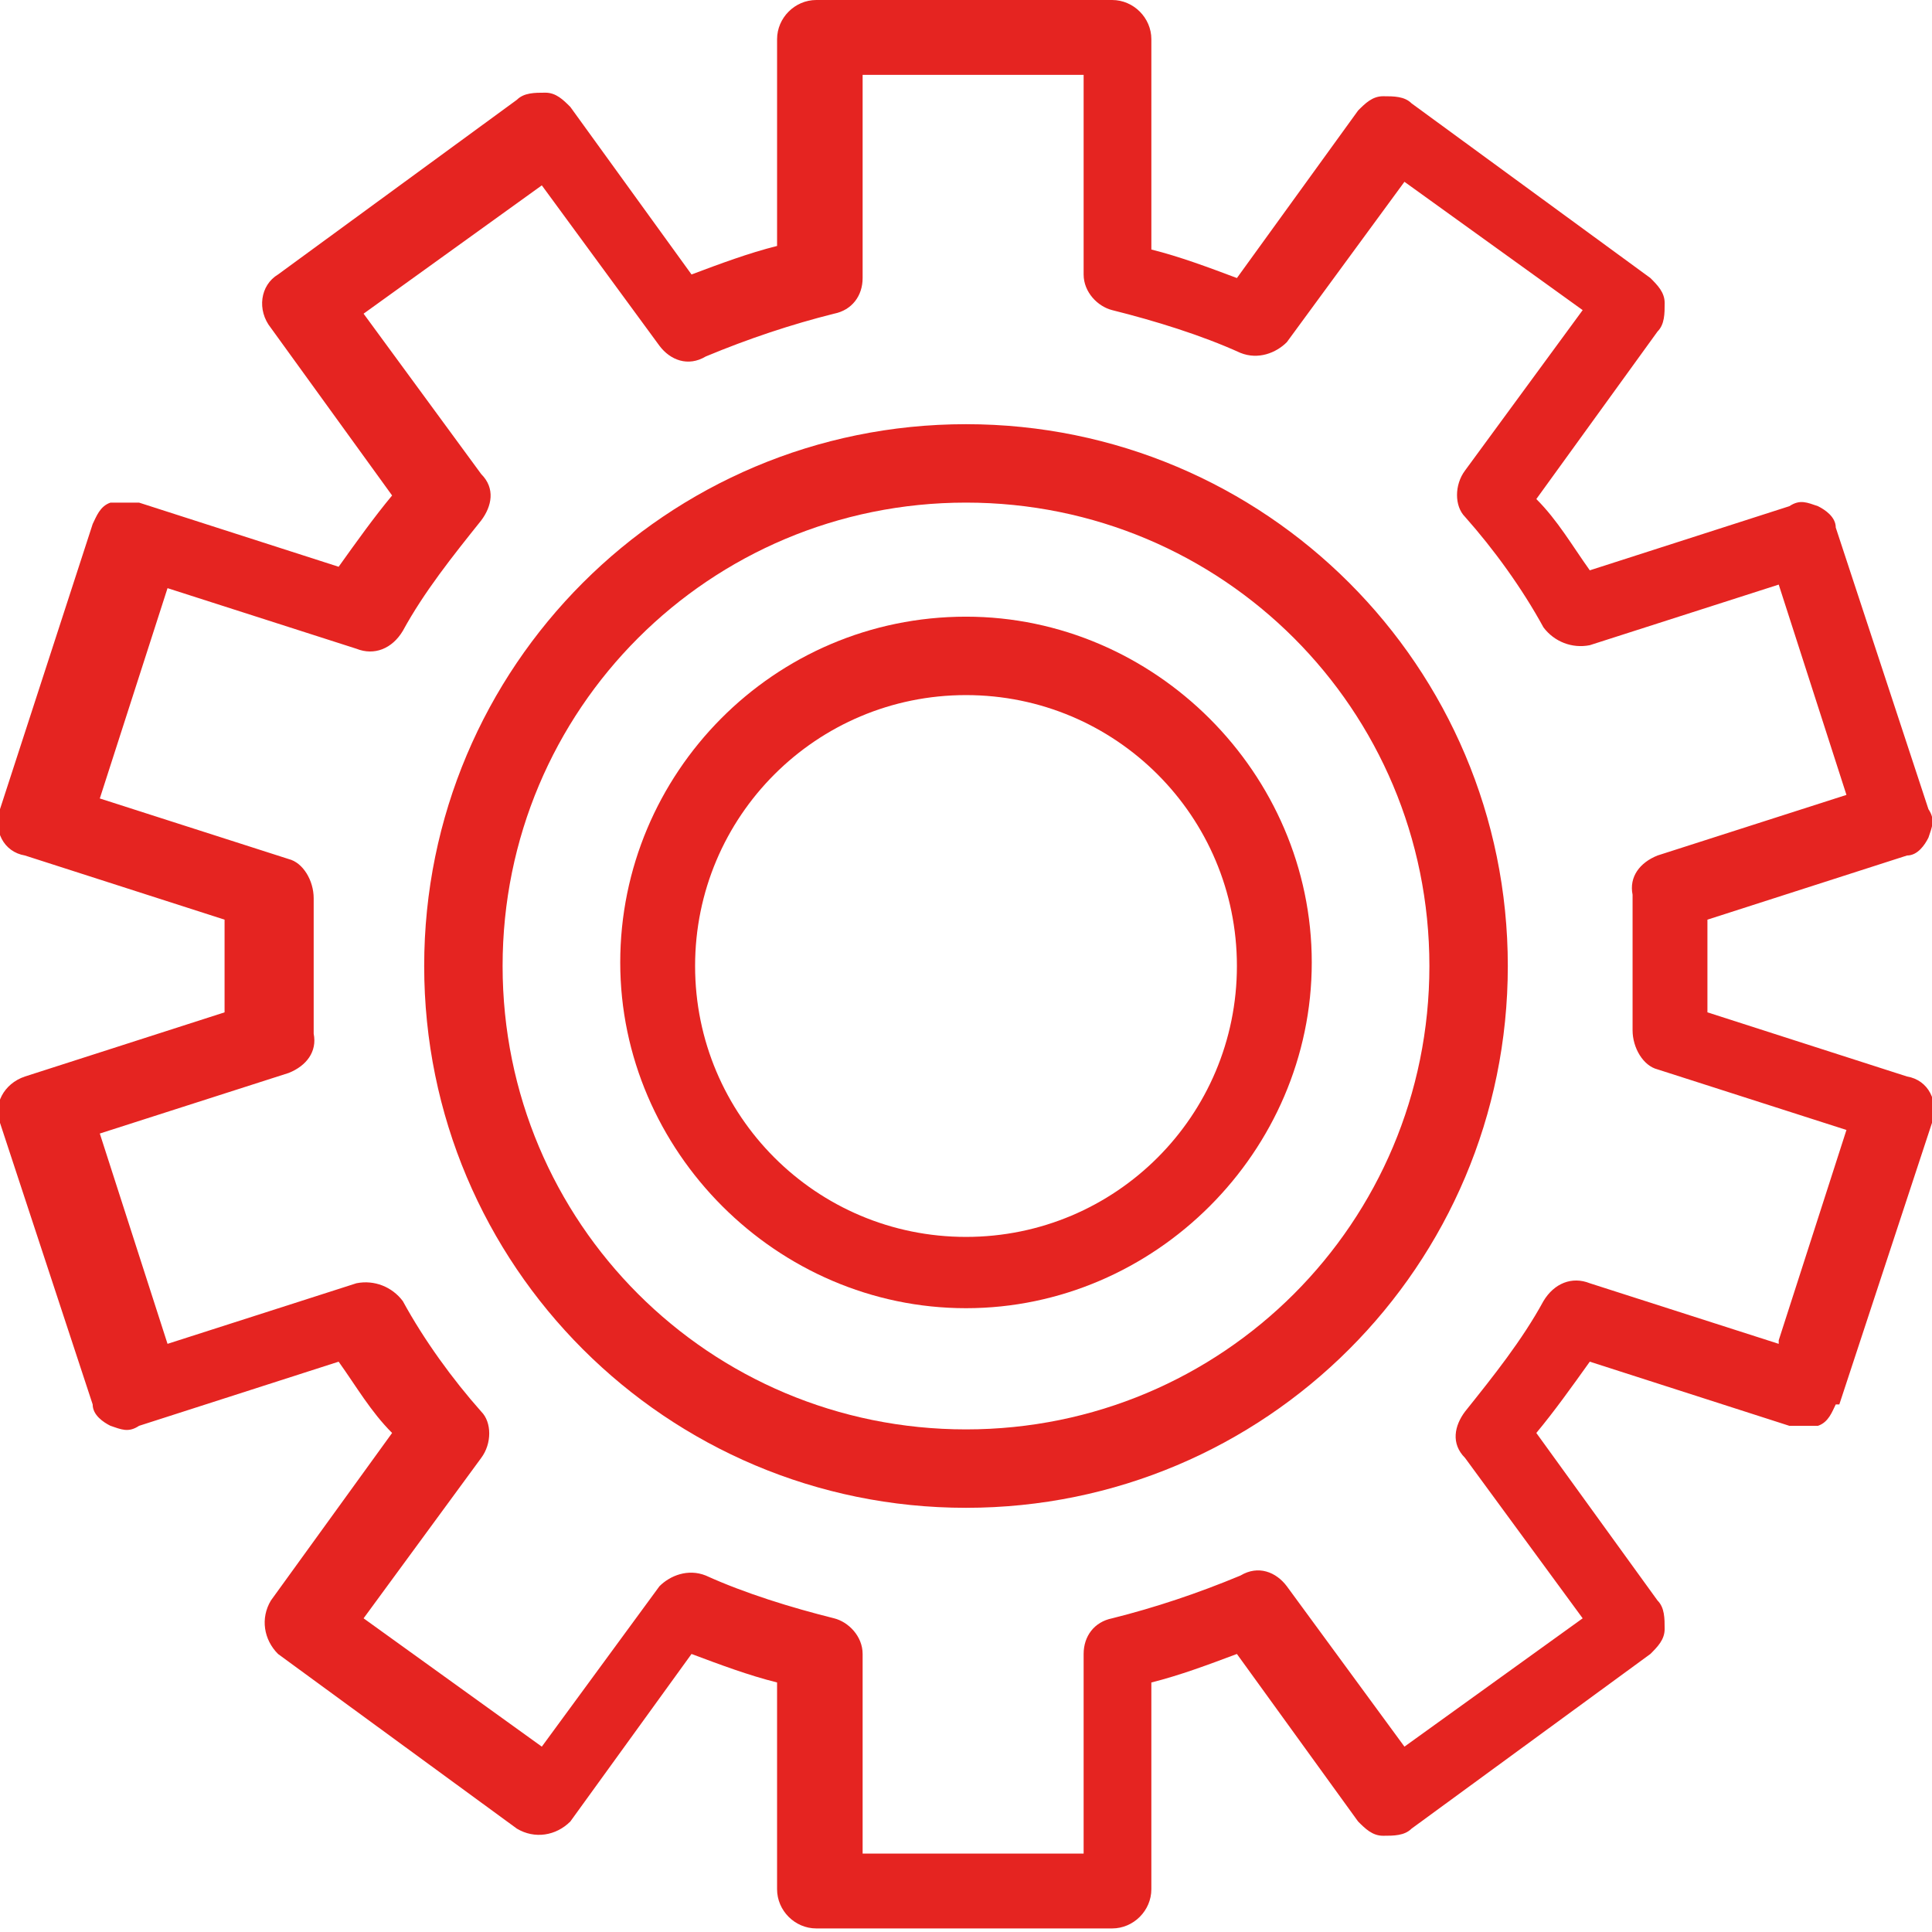
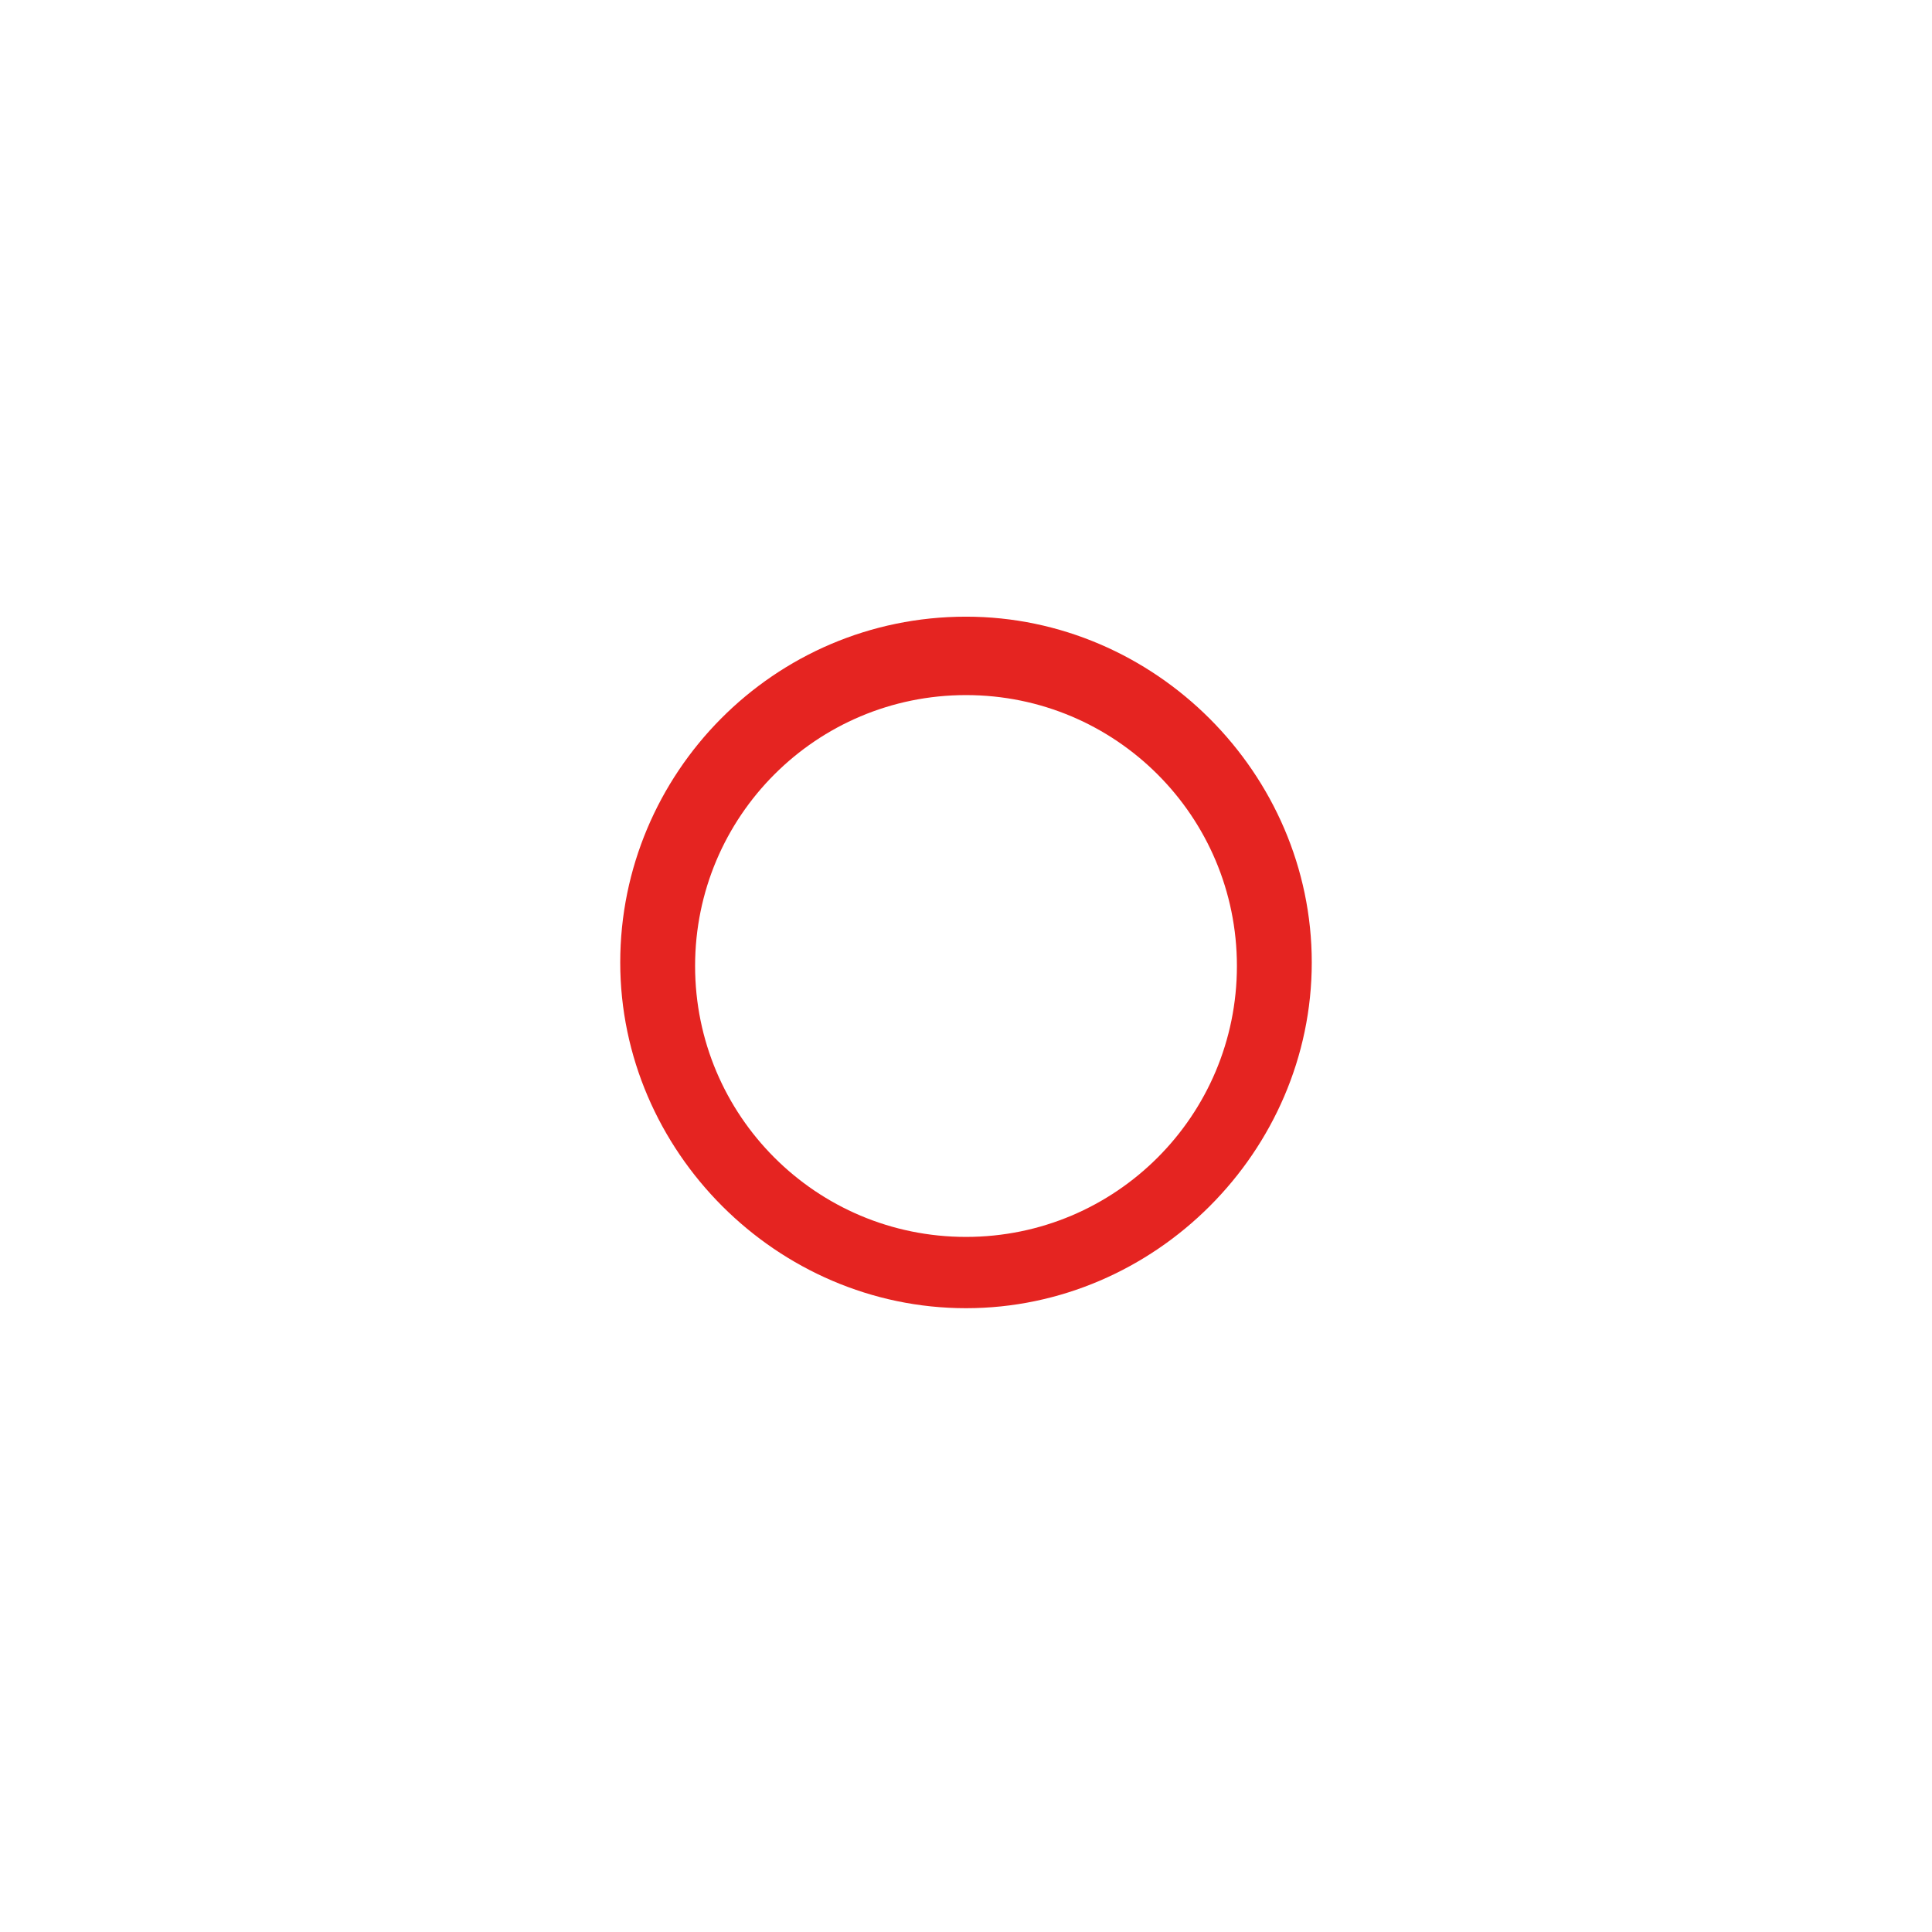
<svg xmlns="http://www.w3.org/2000/svg" id="Ebene_1" data-name="Ebene 1" version="1.1" viewBox="0 0 54.2 54.2">
  <g id="_09_setting_Control_gear_options" data-name="09, setting, Control, gear, options">
    <g>
-       <path d="M51.6,39.4l2.6-7.9c.2-.6-.1-1.2-.7-1.3l-5.6-1.8c0-.4,0-.8,0-1.3s0-.8,0-1.3l5.6-1.8c.3,0,.5-.3.6-.5.1-.3.2-.5,0-.8l-2.6-7.9c0-.3-.3-.5-.5-.6-.3-.1-.5-.2-.8,0l-5.6,1.8c-.5-.7-.9-1.4-1.5-2l3.4-4.7c.2-.2.2-.5.2-.8,0-.3-.2-.5-.4-.7l-6.7-4.9c-.2-.2-.5-.2-.8-.2-.3,0-.5.2-.7.4l-3.4,4.7c-.8-.3-1.6-.6-2.4-.8V1.1c0-.6-.5-1.1-1.1-1.1h-8.3c-.6,0-1.1.5-1.1,1.1v5.8c-.8.2-1.6.5-2.4.8l-3.4-4.7c-.2-.2-.4-.4-.7-.4-.3,0-.6,0-.8.2l-6.7,4.9c-.5.3-.6,1-.2,1.5l3.4,4.7c-.5.6-1,1.3-1.5,2l-5.6-1.8c-.3,0-.6,0-.8,0-.3.1-.4.4-.5.6L0,22.7c-.2.6.1,1.2.7,1.3l5.6,1.8c0,.4,0,.8,0,1.3s0,.8,0,1.3l-5.6,1.8c-.6.2-.9.8-.7,1.3l2.6,7.9c0,.3.3.5.5.6.3.1.5.2.8,0l5.6-1.8c.5.7.9,1.4,1.5,2l-3.4,4.7c-.3.5-.2,1.1.2,1.5l6.7,4.9c.5.3,1.1.2,1.5-.2l3.4-4.7c.8.3,1.6.6,2.4.8v5.8c0,.6.5,1.1,1.1,1.1h8.3c.6,0,1.1-.5,1.1-1.1v-5.8c.8-.2,1.6-.5,2.4-.8l3.4,4.7c.2.2.4.4.7.4.3,0,.6,0,.8-.2l6.7-4.9c.2-.2.4-.4.4-.7,0-.3,0-.6-.2-.8l-3.4-4.7c.5-.6,1-1.3,1.5-2l5.6,1.8c.3,0,.6,0,.8,0,.3-.1.4-.4.5-.6ZM49.9,37.7l-5.3-1.7c-.5-.2-1,0-1.3.5-.6,1.1-1.4,2.1-2.2,3.1-.3.4-.4.9,0,1.3l3.3,4.5-5,3.6-3.3-4.5c-.3-.4-.8-.6-1.3-.3-1.2.5-2.4.9-3.6,1.2-.5.1-.8.5-.8,1v5.6h-6.2v-5.6c0-.5-.4-.9-.8-1-1.2-.3-2.5-.7-3.6-1.2-.5-.2-1,0-1.3.3l-3.3,4.5-5-3.6,3.3-4.5c.3-.4.3-1,0-1.3-.8-.9-1.6-2-2.2-3.1-.3-.4-.8-.6-1.3-.5l-5.3,1.7-1.9-5.9,5.3-1.7c.5-.2.8-.6.7-1.1,0-.6,0-1.3,0-1.9s0-1.3,0-1.9c0-.5-.3-1-.7-1.1l-5.3-1.7,1.9-5.9,5.3,1.7c.5.2,1,0,1.3-.5.6-1.1,1.4-2.1,2.2-3.1.3-.4.4-.9,0-1.3l-3.3-4.5,5-3.6,3.3,4.5c.3.4.8.6,1.3.3,1.2-.5,2.4-.9,3.6-1.2.5-.1.8-.5.8-1V2.1h6.2v5.6c0,.5.4.9.8,1,1.2.3,2.5.7,3.6,1.2.5.2,1,0,1.3-.3l3.3-4.5,5,3.6-3.3,4.5c-.3.4-.3,1,0,1.3.8.9,1.6,2,2.2,3.1.3.4.8.6,1.3.5l5.3-1.7,1.9,5.9-5.3,1.7c-.5.2-.8.6-.7,1.1,0,.6,0,1.3,0,1.9s0,1.3,0,1.9c0,.5.3,1,.7,1.1l5.3,1.7-1.9,5.9Z" fill="#e52421" stroke-width="0" />
-       <path d="M27.1,11.9c-8.4,0-15.2,6.8-15.2,15.2s6.8,15.2,15.2,15.2,15.2-6.8,15.2-15.2-6.8-15.2-15.2-15.2ZM27.1,40.1c-7.2,0-13-5.8-13-13s5.8-13,13-13,13,5.8,13,13-5.8,13-13,13Z" fill="#e52421" stroke-width="0" />
      <path d="M27.1,17.3c-5.4,0-9.7,4.4-9.7,9.7s4.4,9.7,9.7,9.7,9.7-4.4,9.7-9.7-4.4-9.7-9.7-9.7ZM27.1,34.7c-4.2,0-7.6-3.4-7.6-7.6s3.4-7.6,7.6-7.6,7.6,3.4,7.6,7.6-3.4,7.6-7.6,7.6Z" fill="#e52421" stroke-width="0" />
    </g>
  </g>
</svg>